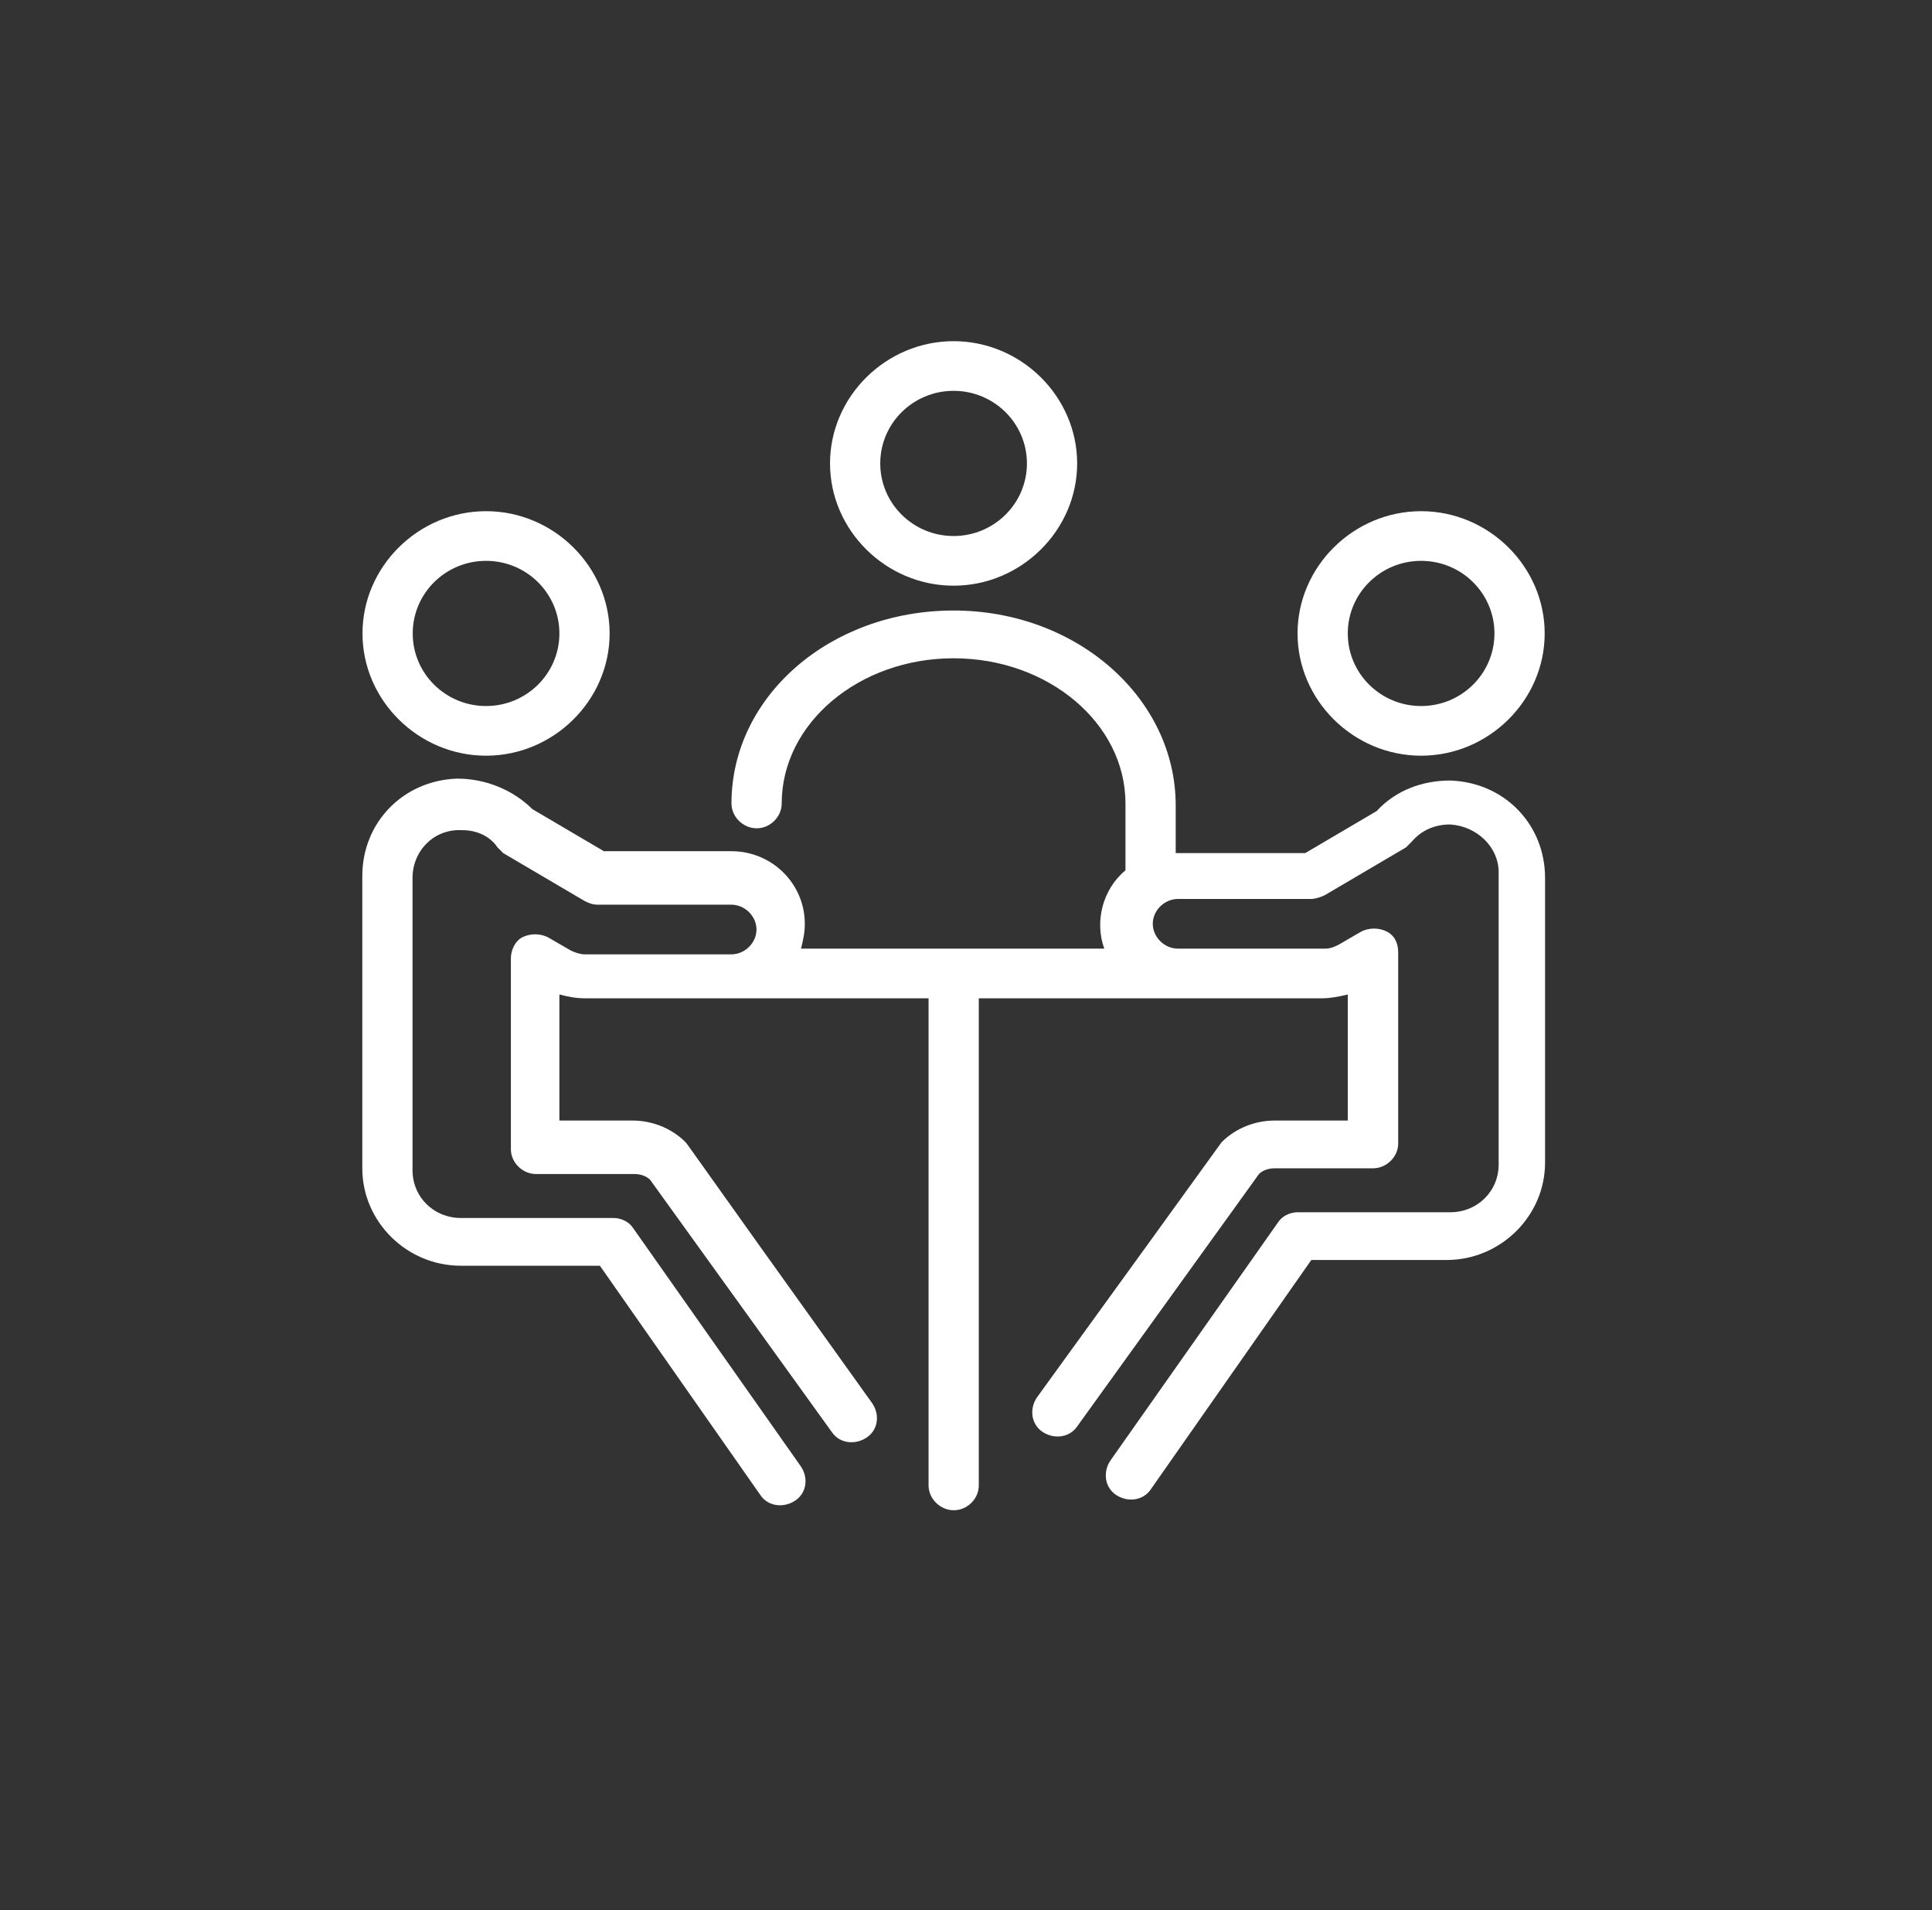
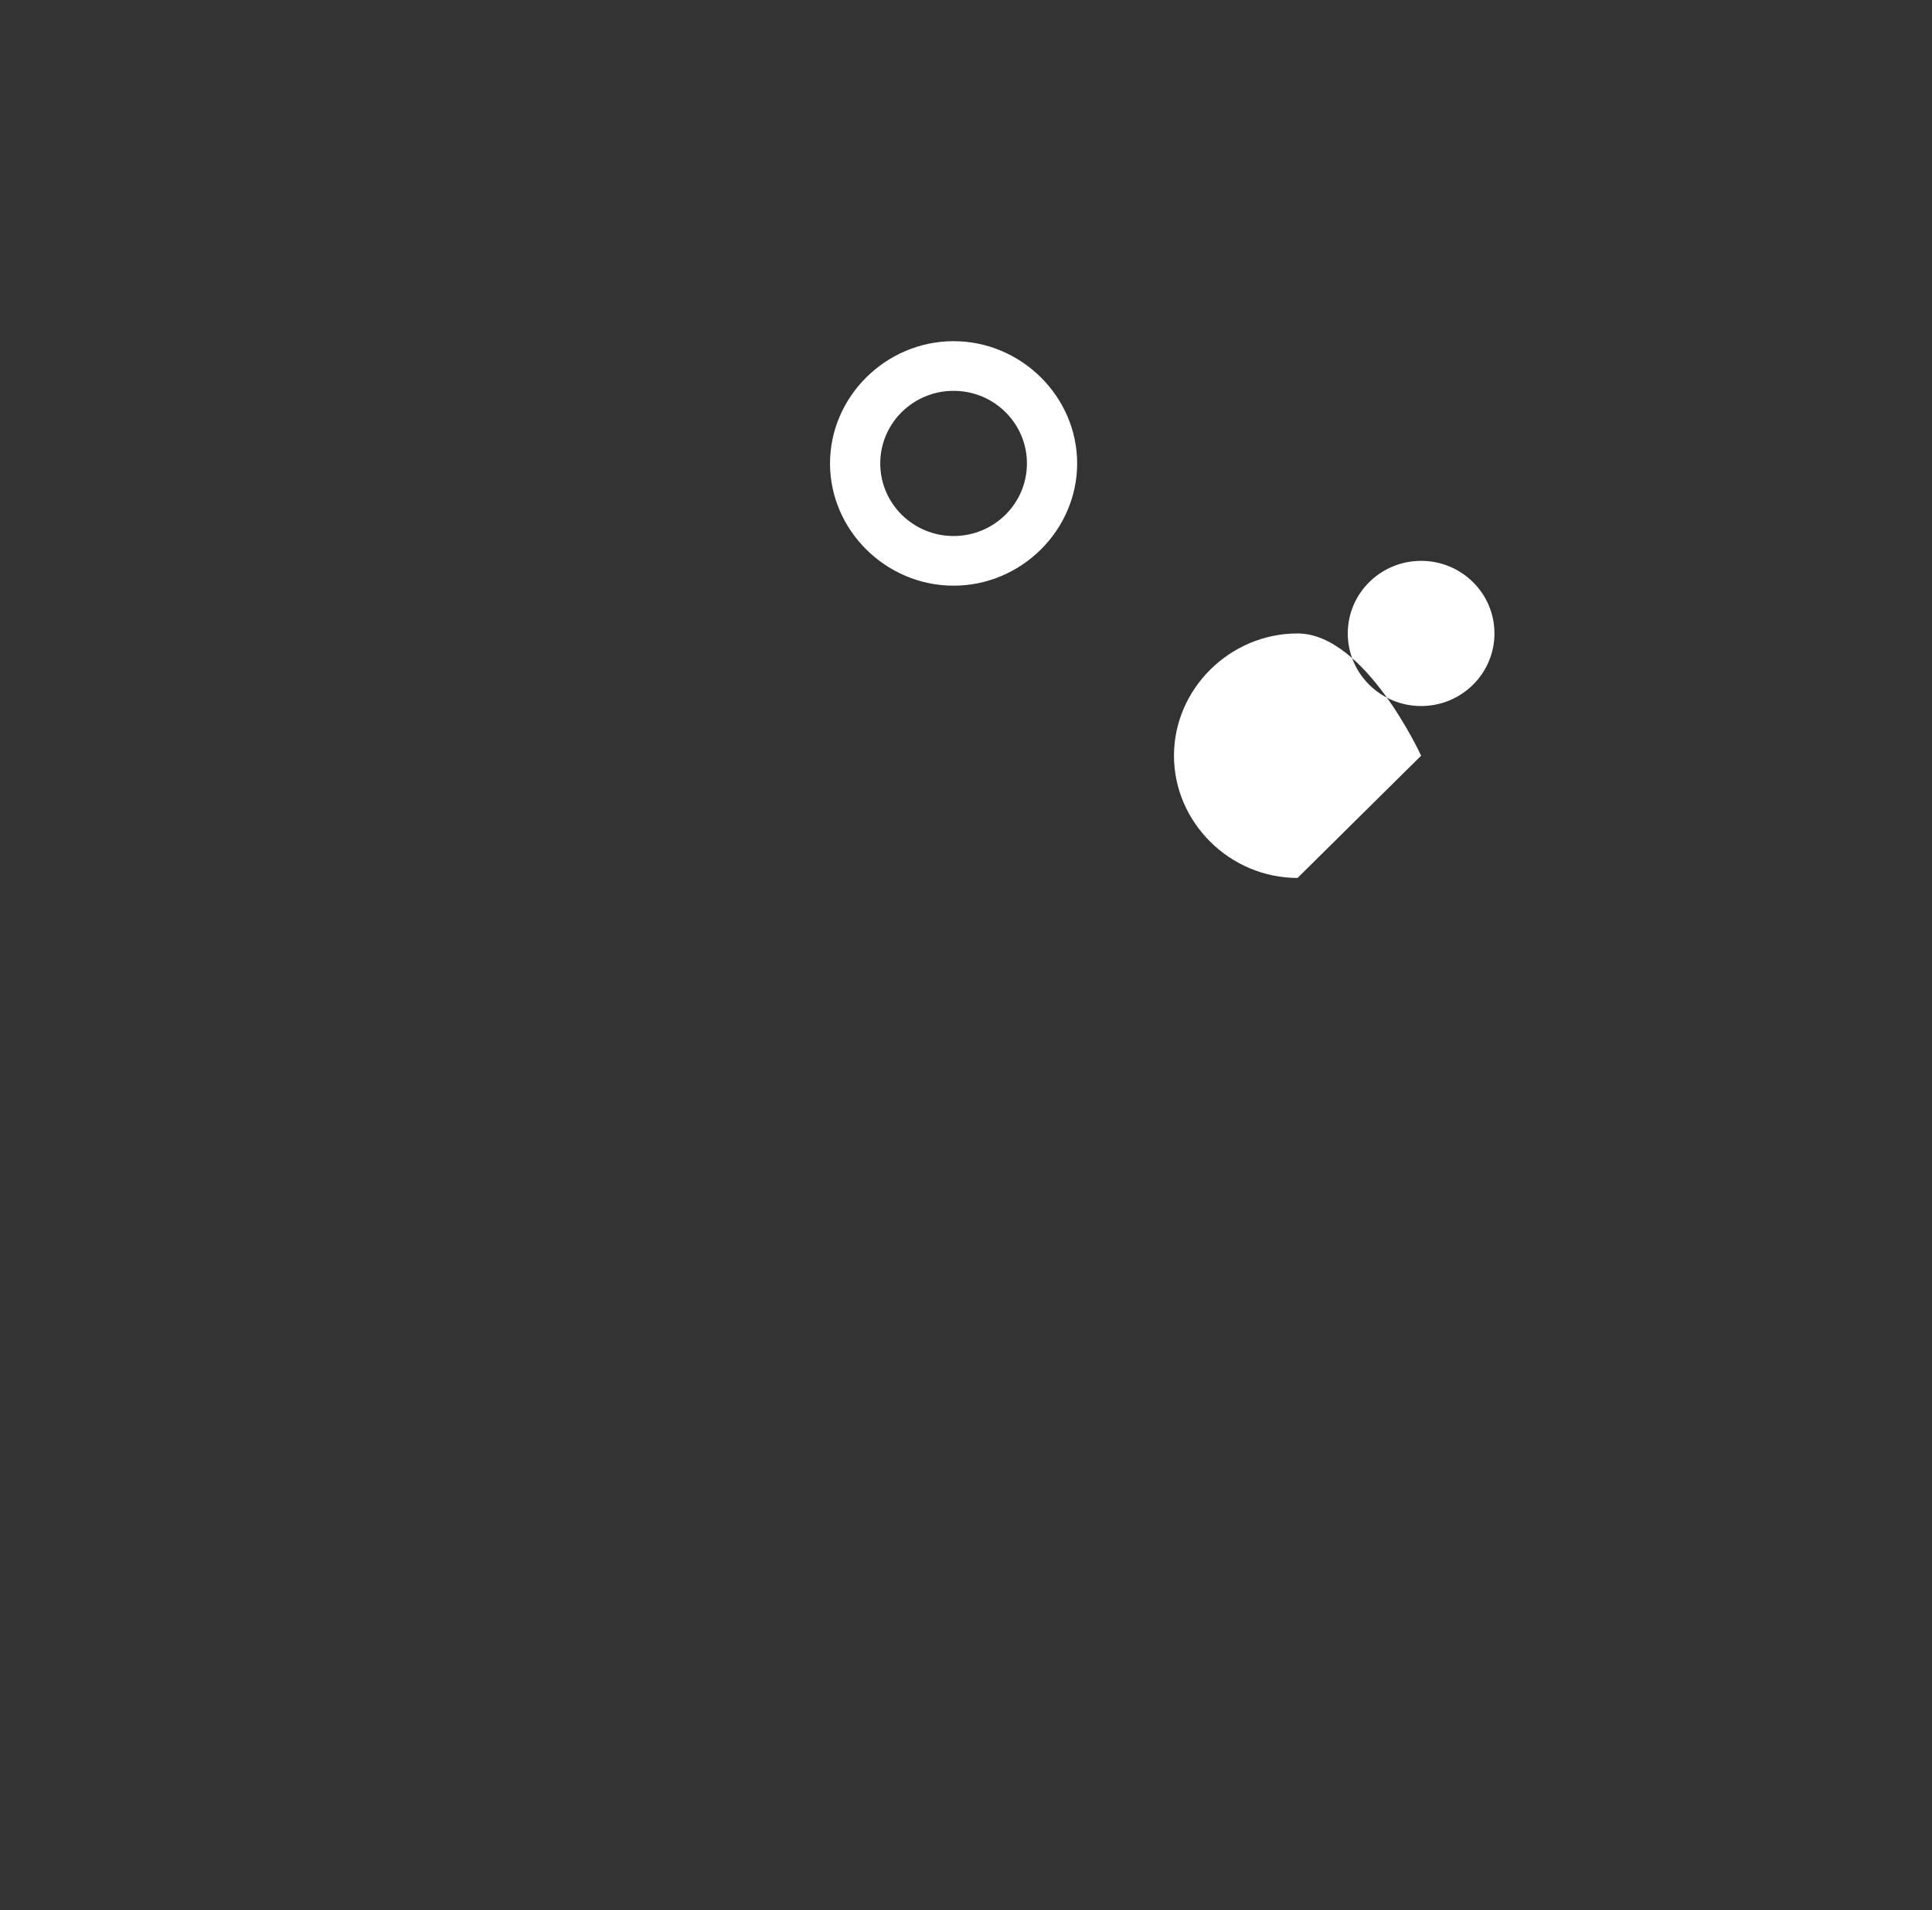
<svg xmlns="http://www.w3.org/2000/svg" id="Layer_1" data-name="Layer 1" viewBox="0 0 101.16 100">
  <rect x="0" y="0" width="101.16" height="100" fill="#333333" stroke="none" />
  <defs>
    <style>      .cls-1 {        fill: #fff;      }    </style>
  </defs>
  <g id="_1908_Business_Businessman_Conference_Discussion_Meeting" data-name="1908, Business, Businessman, Conference, Discussion, Meeting">
    <g>
-       <path class="cls-1" d="M75.92,40.86h0c-1.42,0-2.83.5-3.84,1.6l-3.74,2.2h-6.78v-2.5c0-5.6-5.16-10.2-11.63-10.2s-11.63,4.5-11.63,10.1c0,.7.61,1.3,1.32,1.3s1.31-.6,1.31-1.3c0-4.2,4.05-7.6,9-7.6s9,3.4,9,7.6v3.5c-1.21,1-1.62,2.7-1.11,4.1h-15.88c.1-.4.2-.8.2-1.3,0-2.1-1.72-3.8-3.84-3.8h-6.68l-3.74-2.2c-1.01-1-2.43-1.6-3.95-1.6-2.83.1-4.96,2.3-4.96,5.1v15.3c0,2.8,2.33,5.1,5.16,5.1h7.28l8.4,12c.4.6,1.21.7,1.82.3.61-.4.71-1.2.3-1.8l-8.8-12.5c-.2-.3-.61-.5-1.01-.5h-7.99c-1.42,0-2.53-1.1-2.53-2.5v-15.3c0-1.4,1.11-2.6,2.63-2.5.71,0,1.42.3,1.82.9.1.1.2.2.3.3l4.25,2.5c.2.1.4.2.71.2h6.98c.71,0,1.32.6,1.32,1.3s-.61,1.3-1.32,1.3h-7.69c-.2,0-.51-.1-.71-.2l-1.21-.7c-.41-.2-.91-.2-1.32,0-.4.2-.61.7-.61,1.1v10c0,.7.61,1.3,1.32,1.3h5.16c.3,0,.61.1.81.3l9.51,13.2c.4.6,1.21.7,1.82.3.61-.4.71-1.2.3-1.8-10.32-14.4-9.61-13.5-9.81-13.7-.71-.7-1.72-1.1-2.73-1.1h-3.84v-6.6c.4.1.81.2,1.32.2h18.01v25.5c0,.7.61,1.3,1.32,1.3s1.31-.6,1.31-1.3v-25.5h18.01c.4,0,.91-.1,1.31-.2v6.6h-3.84c-1.01,0-2.02.4-2.73,1.1-.1.1.51-.7-9.71,13.4-.4.6-.3,1.4.3,1.8.61.4,1.42.3,1.82-.3l9.51-13.2c.2-.2.51-.3.81-.3h5.16c.71,0,1.32-.6,1.32-1.3v-10c0-.5-.2-.9-.61-1.1-.4-.2-.91-.2-1.31,0l-1.21.7c-.2.1-.4.2-.71.2h-7.69c-.71,0-1.32-.6-1.32-1.3s.61-1.3,1.32-1.3h6.98c.2,0,.51-.1.71-.2l4.25-2.5c.1-.1.2-.2.3-.3.51-.6,1.21-.9,2.02-.9,1.42.1,2.53,1.2,2.53,2.5v15.3c0,1.4-1.11,2.5-2.53,2.5h-7.99c-.4,0-.81.2-1.01.5l-8.8,12.5c-.4.6-.3,1.4.3,1.8.61.4,1.42.3,1.82-.3l8.4-12h7.08c2.83,0,5.16-2.3,5.16-5.1v-14.9c0-2.8-2.12-5-4.96-5.1Z" />
-       <path class="cls-1" d="M74.41,39.56c3.54,0,6.47-2.9,6.47-6.4s-2.93-6.4-6.47-6.4-6.47,2.9-6.47,6.4,2.93,6.4,6.47,6.4ZM74.41,29.36c2.12,0,3.84,1.7,3.84,3.8s-1.72,3.8-3.84,3.8-3.84-1.7-3.84-3.8,1.72-3.8,3.84-3.8Z" />
-       <path class="cls-1" d="M25.45,39.56c3.54,0,6.47-2.9,6.47-6.4s-2.93-6.4-6.47-6.4-6.47,2.9-6.47,6.4,2.93,6.4,6.47,6.4ZM25.45,29.36c2.12,0,3.84,1.7,3.84,3.8s-1.72,3.8-3.84,3.8-3.84-1.7-3.84-3.8,1.72-3.8,3.84-3.8Z" />
+       <path class="cls-1" d="M74.41,39.56s-2.93-6.4-6.47-6.4-6.47,2.9-6.47,6.4,2.93,6.4,6.47,6.4ZM74.41,29.36c2.12,0,3.84,1.7,3.84,3.8s-1.72,3.8-3.84,3.8-3.84-1.7-3.84-3.8,1.72-3.8,3.84-3.8Z" />
      <path class="cls-1" d="M49.93,30.66c3.54,0,6.47-2.9,6.47-6.4s-2.93-6.4-6.47-6.4-6.47,2.9-6.47,6.4,2.93,6.4,6.47,6.4ZM49.93,20.46c2.12,0,3.84,1.7,3.84,3.8s-1.72,3.8-3.84,3.8-3.84-1.7-3.84-3.8,1.72-3.8,3.84-3.8Z" />
    </g>
  </g>
</svg>